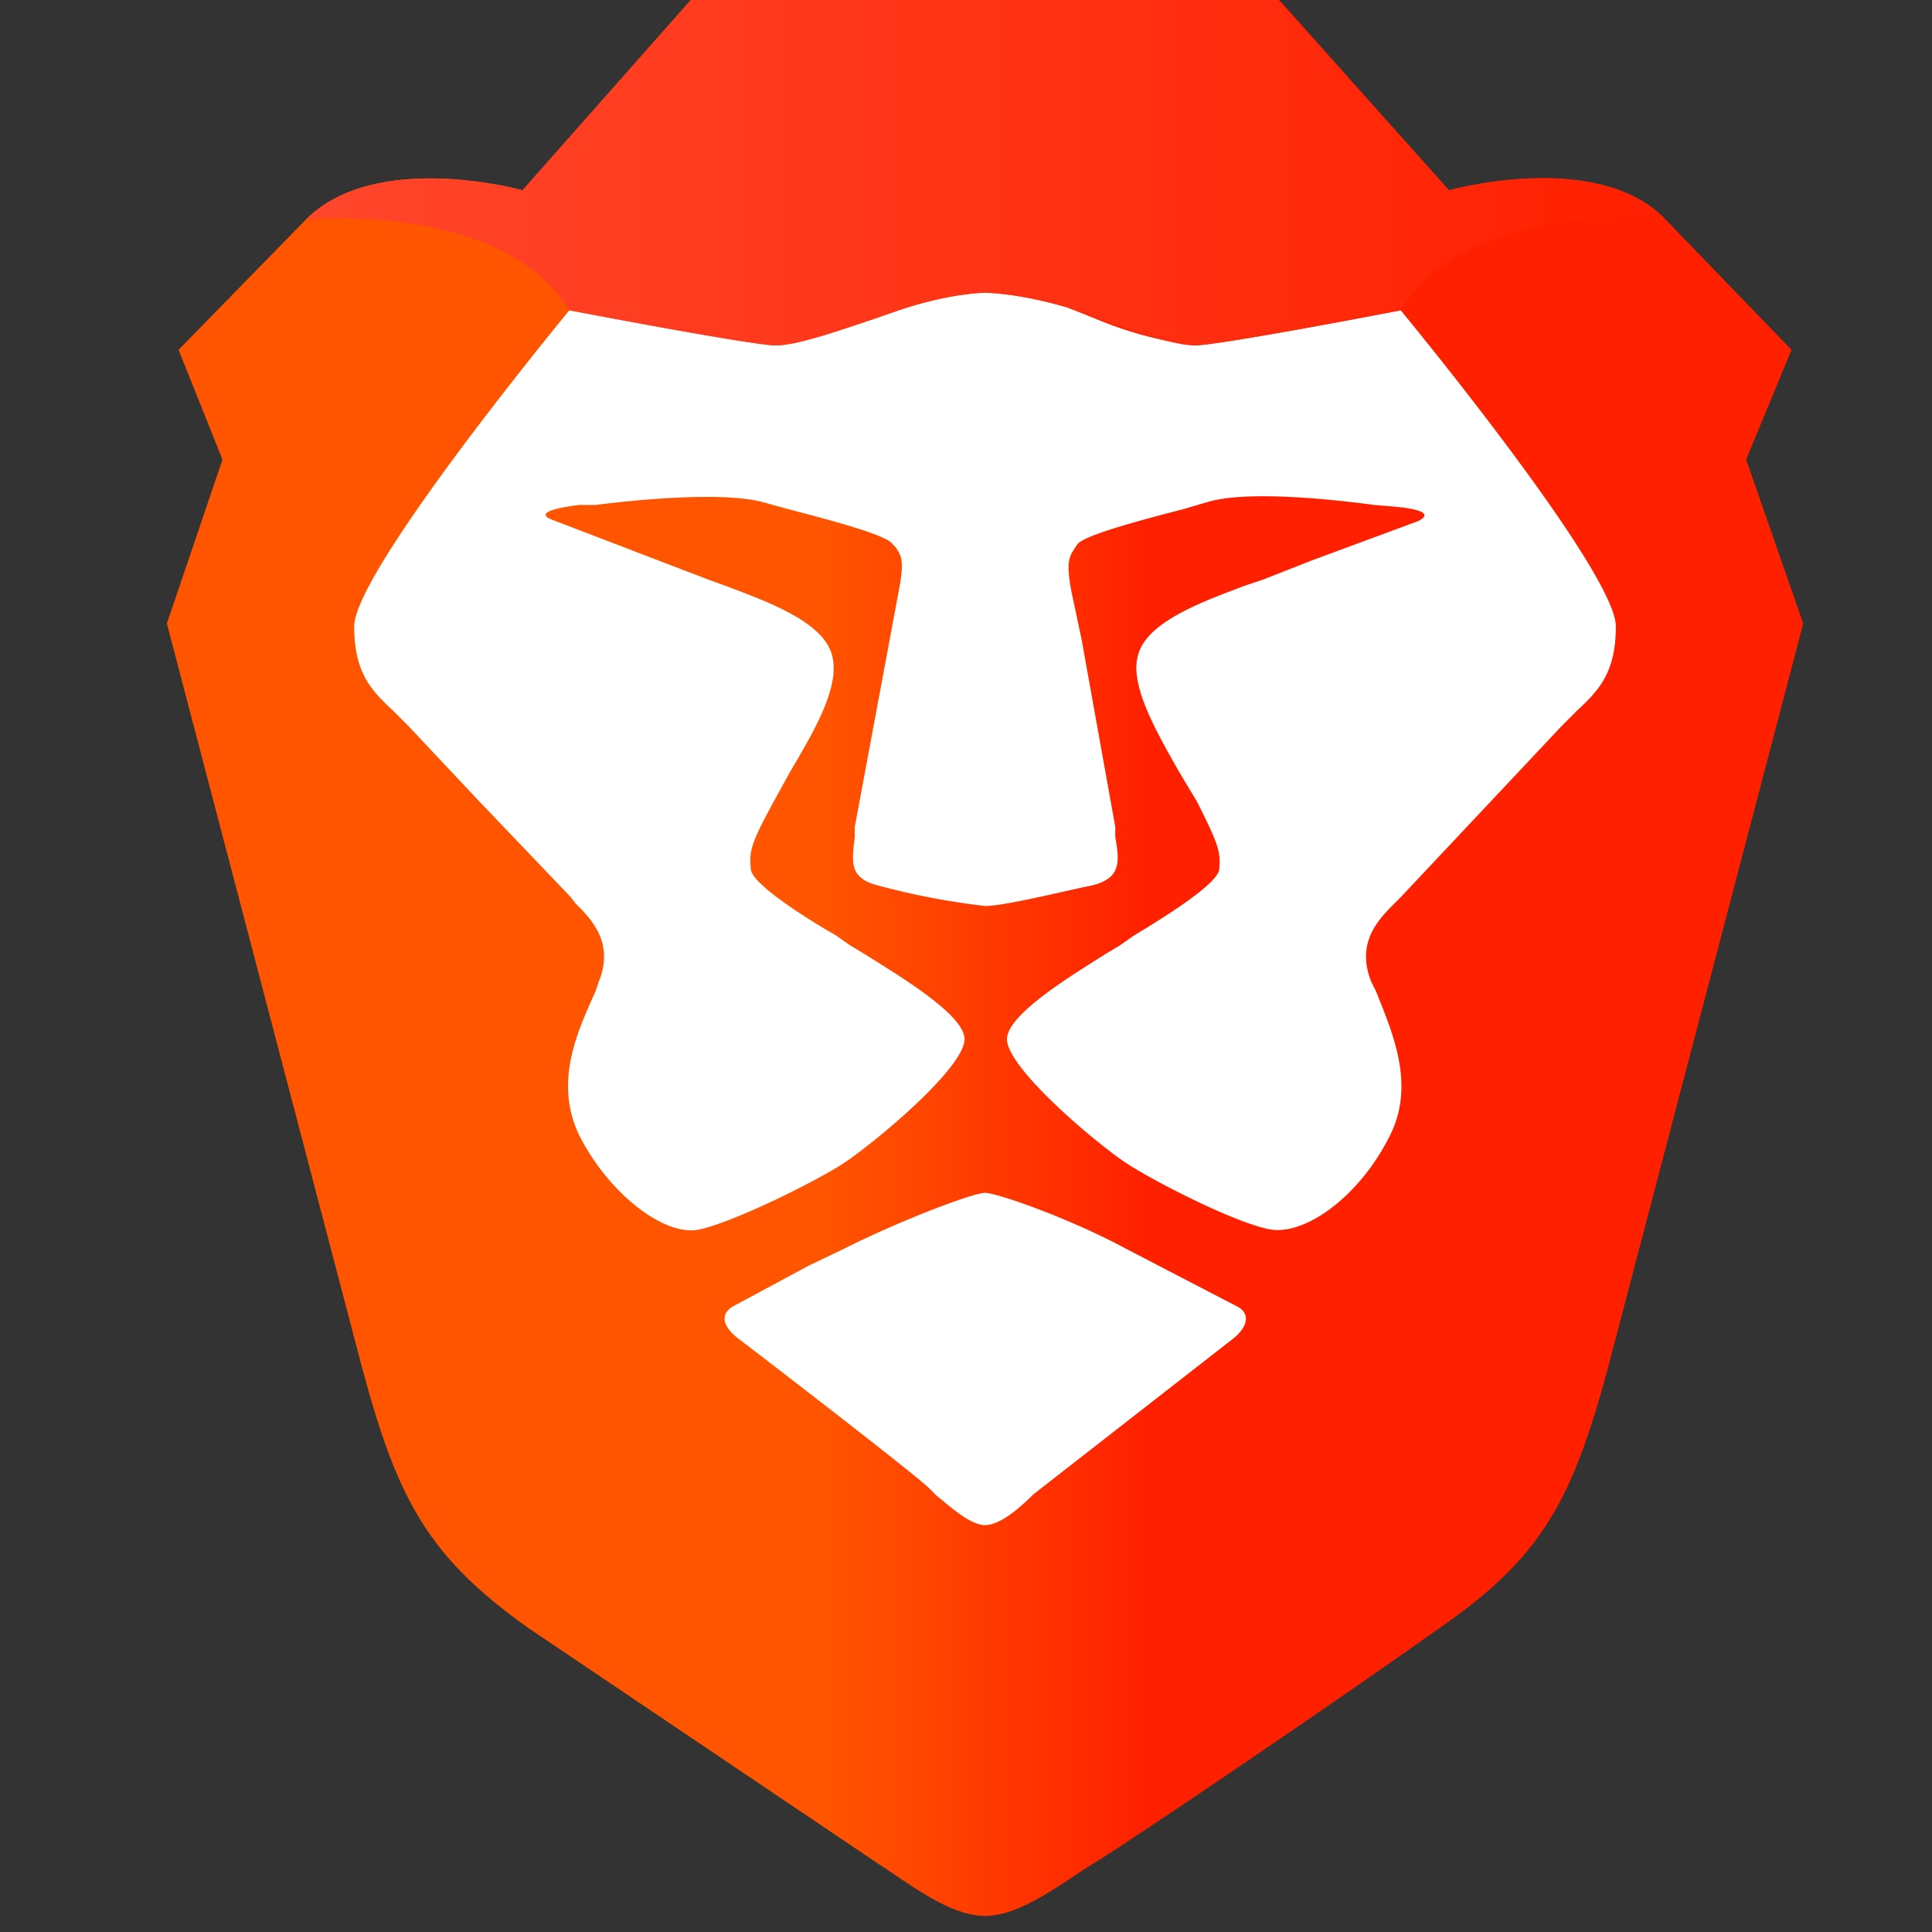
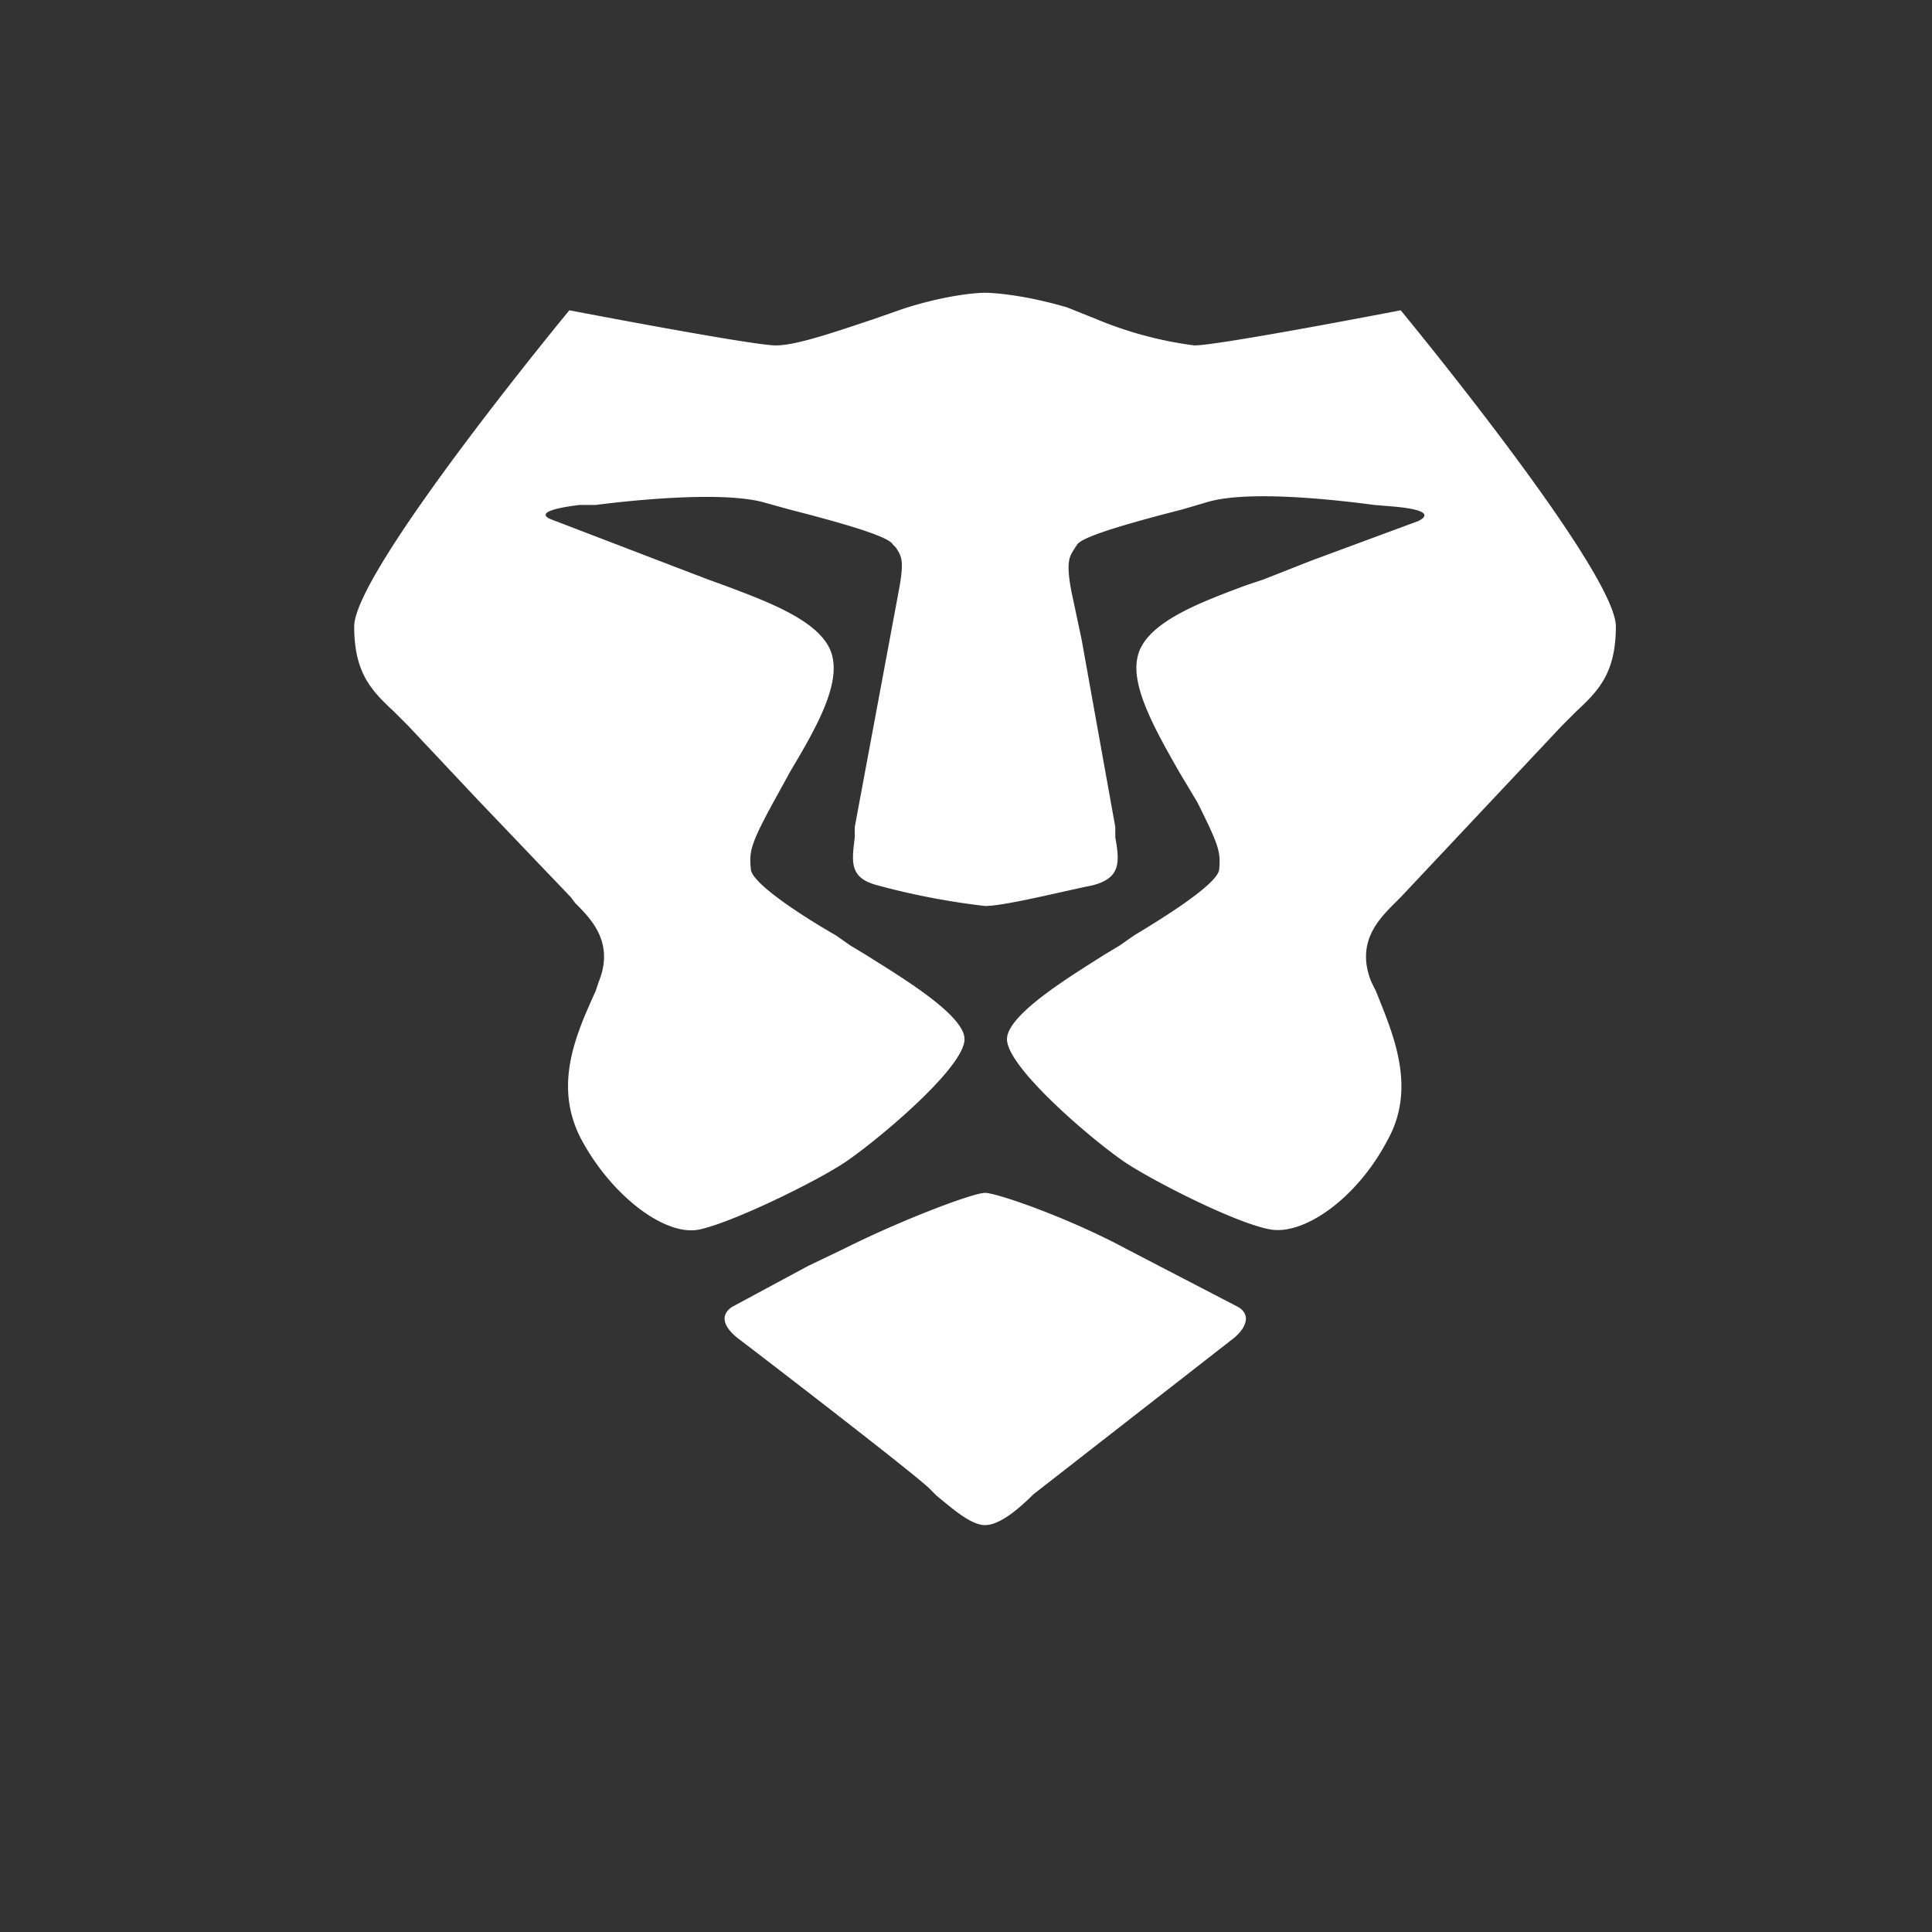
<svg xmlns="http://www.w3.org/2000/svg" width="132" height="132" viewBox="-10 0 132 132">
  <rect x="-10" y="0" width="132" height="132" fill="#333333" stroke="none" />
-   <path fill="url(#brave-gradient-a)" fill-rule="evenodd" d="m109.3 31.4 3.1-7.5-8.7-9C99 10.2 89 13 89 13L77.4 0H37.2L25.7 13s-10-2.8-14.8 2l-8.7 8.9 3 7.5-3.8 11.2 12.8 48.8c2.7 10.5 4.5 14.6 12 19.9l23.6 15.9c2.2 1.4 5 3.7 7.5 3.7s5.3-2.3 7.6-3.7 15.9-10.6 23.5-16c7.5-5.2 9.3-9.3 12-19.8l12.8-48.8z" clip-rule="evenodd" />
  <path fill="#fff" fill-rule="evenodd" d="M71.6 23.6c1.7 0 14.1-2.4 14.1-2.4s14.7 17.8 14.7 21.6c0 3.2-1.2 4.4-2.7 5.8l-1 1-11 11.7-.4.4c-1.1 1.1-2.7 2.7-1.6 5.4l.3.6c1.2 3 2.8 6.6.8 10.2-2.1 4-5.7 6.5-8 6.1S69 80.8 67 79.5 58.8 73 58.8 71c0-1.7 4.5-4.4 6.7-5.8l1-.6 1-.7c2-1.2 5.7-3.5 5.8-4.5.1-1.2 0-1.6-1.5-4.6l-1.2-2C69 50 67.3 47 67.7 45c.4-2.4 4.2-3.8 7.4-5l1.2-.4 3.3-1.3 7.3-2.7c.8-.4.6-.8-1.8-1l-1.2-.1c-3-.4-8.7-1-11.4-.2l-1.7.5c-3.1.8-6.8 1.8-7.2 2.4l-.2.3c-.3.5-.6.8-.2 2.9l.7 3.3 2.3 12.8v.7c.3 1.7.4 2.8-1.6 3.3l-.5.1c-2.3.5-5.6 1.3-6.8 1.3a50 50 0 0 1-7.3-1.4c-2-.5-1.8-1.6-1.6-3.3v-.7l3-16.1c.4-2.1.2-2.4-.2-3l-.2-.2c-.3-.6-4-1.6-7.1-2.4l-1.8-.5c-2.7-.7-8.3-.2-11.4.2h-1.1c-2.5.3-2.7.7-1.9 1l7.3 2.8 3.4 1.3 1.1.4c3.2 1.2 7 2.6 7.4 5 .4 2.1-1.3 5-2.9 7.7l-1.1 2c-1.7 3.1-1.7 3.5-1.6 4.7.1 1 3.7 3.3 5.8 4.5l1 .7 1 .6c2.2 1.4 6.8 4.1 6.8 5.8 0 2-6.3 7.2-8.3 8.5s-7.5 4-9.8 4.5-5.9-2.2-8-6-.4-7.4.9-10.3l.2-.6c1.1-2.7-.5-4.3-1.6-5.4l-.3-.4-6.4-6.7-4.7-5-1-1c-1.5-1.4-2.7-2.6-2.7-5.8 0-3.8 14.7-21.6 14.7-21.6s12.5 2.4 14.1 2.4c1.4 0 4-.9 6.7-1.8l2-.7c3.4-1.1 5.6-1.1 5.6-1.1s2.2 0 5.6 1l2 .8a26 26 0 0 0 6.7 1.8m-2.2 63 5.2 2.7c1 .6.4 1.6-.4 2.2l-13.6 10.6c-1 1-2.3 2.1-3.3 2.1s-2.3-1.2-3.3-2l-.5-.5c-1-1-12.2-9.6-13-10.2S39 90 40 89.3l5.2-2.8 2.5-1.2c4-2 8.8-3.8 9.6-3.8s5.7 1.7 9.6 3.8z" clip-rule="evenodd" />
-   <path fill="url(#brave-gradient-b)" fill-rule="evenodd" d="M89 13 77.3 0H37.2L25.7 13s-10-2.8-14.8 2c0 0 13.4-1.3 18 6.2 0 0 12.5 2.4 14.1 2.4 1.7 0 5.4-1.4 8.7-2.5 3.4-1.1 5.6-1.1 5.6-1.1s2.2 0 5.6 1c3.4 1.2 7 2.6 8.7 2.6s14.1-2.4 14.1-2.4c4.6-7.5 18-6.3 18-6.3C99 10.2 89 13 89 13" clip-rule="evenodd" />
  <defs>
    <linearGradient id="brave-gradient-a" x1="1.4" x2="113.2" y1="131.9" y2="131.9" gradientUnits="userSpaceOnUse">
      <stop offset="0" stop-color="#f50" />
      <stop offset=".4" stop-color="#f50" />
      <stop offset=".6" stop-color="#ff2000" />
      <stop offset="1" stop-color="#ff2000" />
    </linearGradient>
    <linearGradient id="brave-gradient-b" x1="12.9" x2="103.7" y1="23.5" y2="23.5" gradientUnits="userSpaceOnUse">
      <stop offset="0" stop-color="#ff452a" />
      <stop offset="1" stop-color="#ff2000" />
    </linearGradient>
  </defs>
</svg>